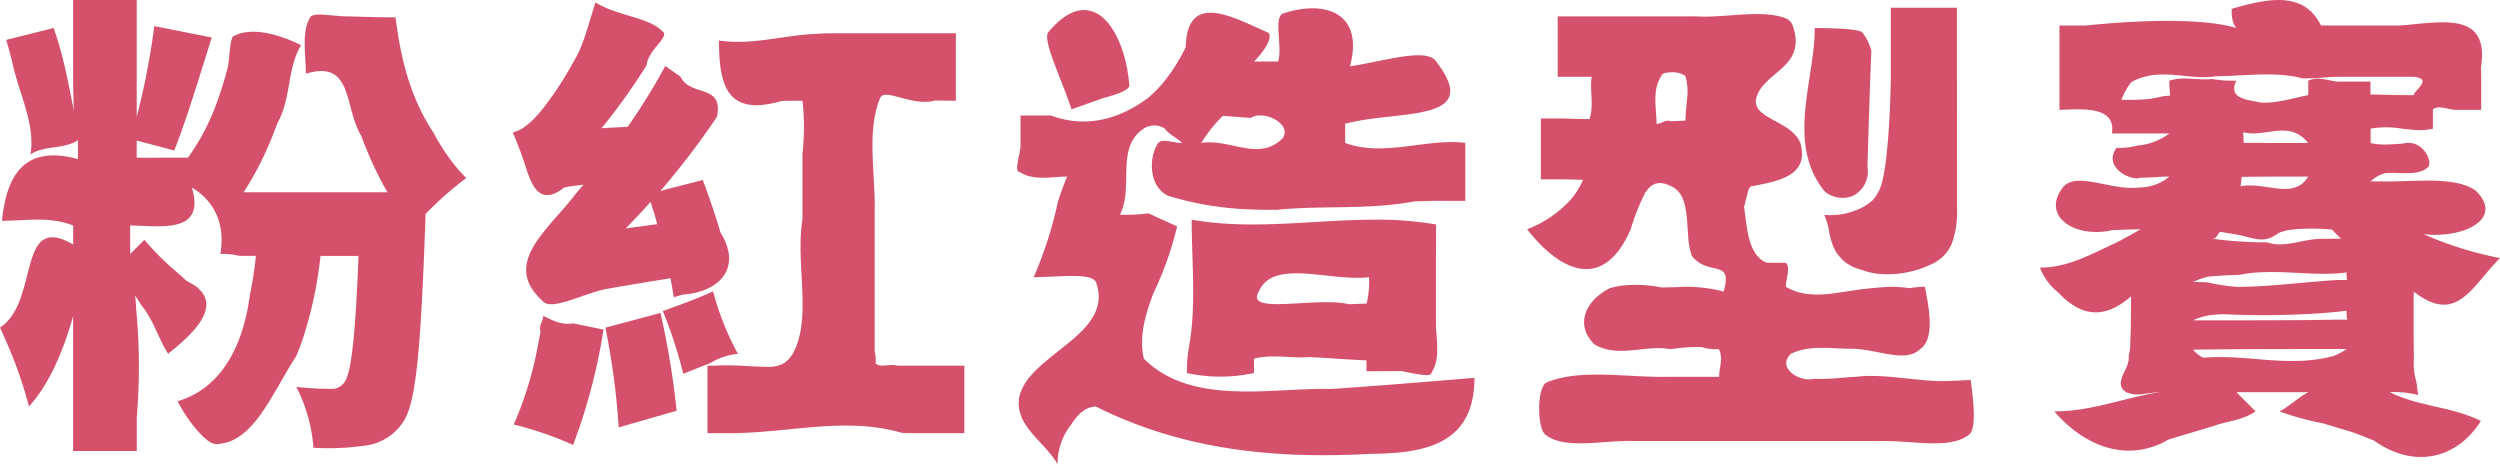
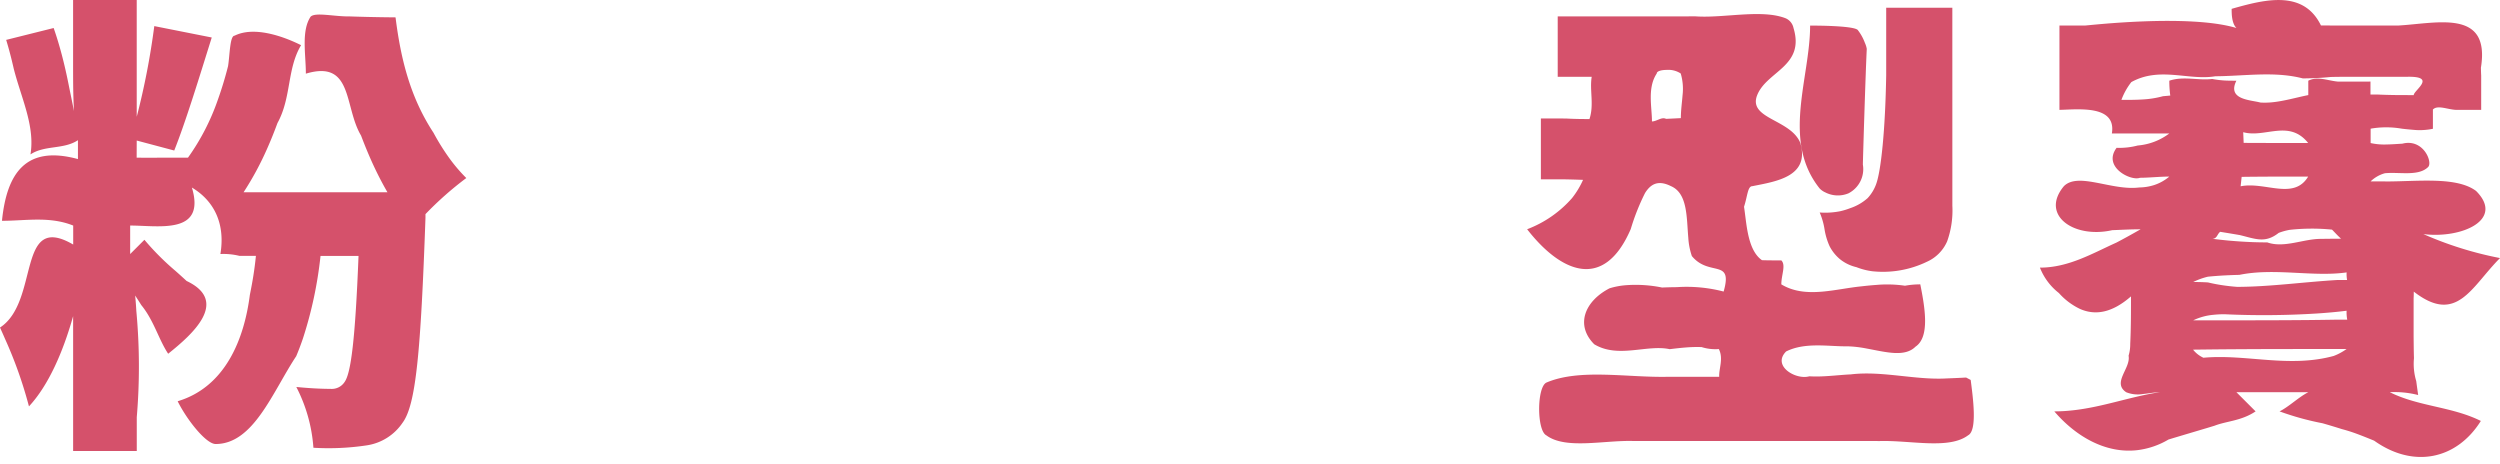
<svg xmlns="http://www.w3.org/2000/svg" width="385.847" height="71.625" viewBox="0 0 385.847 71.625">
  <g id="Group_811" data-name="Group 811" transform="translate(-10997.022 1154.109)">
-     <path id="Path_1237" data-name="Path 1237" d="M41.951,1592.686a51.6,51.6,0,0,1-3.675,10.354c-.43,1.135-.819,2.261-1.119,3.382a17.543,17.543,0,0,0-.587,3.348,11.608,11.608,0,0,0,.234,3.331c7.4,7.4,19.969,4.438,28.716,4.69q2.247-.146,4.5-.311c5.988-.434,11.905-.927,17.822-1.421,0,8.136-4.808,10.725-11.041,11.463a44.343,44.343,0,0,1-4.887.265c-15.136.846-29.189-.633-42.5-7.29-1.479,0-2.774,1.106-3.791,2.742a9.76,9.76,0,0,0-2.126,6.134c-2.219-3.7-6.657-5.917-5.917-10.355a7.4,7.4,0,0,1,1.6-3.061c3.869-4.726,12.7-7.91,10.238-14.69-.74-1.479-5.917-.74-9.615-.74a60.425,60.425,0,0,0,3.747-11.651c.413-1.292.876-2.586,1.43-3.881-2.219,0-5.177.74-7.4-.74-.74,0,0-2.219.2-3.9v-4.771h4.723c5.434,2.012,10.612.533,15.018-2.77a19.226,19.226,0,0,0,2.589-2.7,24.924,24.924,0,0,0,1.684-2.4c.527-.848,1.019-1.74,1.481-2.668.195-8.9,7.591-4.461,12.768-2.243.74.74-.74,2.959-2.219,4.438h3.7c.74-2.219-.74-6.657.74-7.4,6.657-2.219,12.574,0,10.355,8.136,5.177-.74,11.834-2.959,13.313-.74,7.4,9.615-5.917,7.4-14.053,9.615v2.958c5.917,2.219,12.574-.74,18.546-.014v8.949H82.858c-1.425-.006-2.848.026-4.27.084-7.022,1.337-14.418.6-21.21,1.3-1.408.017-2.816,0-4.223-.063a48.811,48.811,0,0,1-12.653-2.118c-2.959-1.479-2.959-5.917-1.479-8.136.74-.74,2.219,0,3.7,0-.74-.74-2.219-1.479-2.68-2.219a2.939,2.939,0,0,0-3.237,0c-2.219,1.479-2.589,3.7-2.681,6.1-.046,1.2-.023,2.45-.125,3.674a9.724,9.724,0,0,1-.868,3.527,28.554,28.554,0,0,0,4.38-.218Zm-16.3-18.06c-1.425-4.423-4.384-10.34-3.644-11.819,6.657-8.136,11.834-.74,12.574,8.136,0,.74-2.219,1.479-4.047,1.945-2.438.869-4.882,1.738-4.882,1.738m45.521,40.425v-1.683c-1.567-.064-3.066-.157-4.524-.253s-2.879-.191-4.287-.255c-2.633.242-5.592-.5-8.55.242v2.219a24.371,24.371,0,0,1-10.355,0,22.042,22.042,0,0,1,.321-4.014c.188-1.056.328-2.121.428-3.195.5-5.365-.01-10.912-.01-16.46,6.287,1.109,12.574.74,18.861.37,1.572-.093,3.143-.185,4.715-.255s3.143-.115,4.715-.115a54.039,54.039,0,0,1,9.43.74s0,2.958-.02,5.271v9.978c.02,2.5.76,5.461-.72,7.68,0,.74-2.959,0-4.643-.3-2.681.012-5.362.031-5.362.031m-22.16-39.421a21.236,21.236,0,0,0-3.337,4.188c4.438-.74,8.876,2.958,12.574-.74,1.479-2.219-2.959-4.438-4.922-3.133-2.152-.163-4.314-.315-4.314-.315M71.2,1604.606a14.248,14.248,0,0,0,.362-4.078c-5.917.74-14.793-2.958-17.012,2.219-2.219,3.7,8.876.74,13.95,1.955l2.7-.1" transform="translate(11136.749 -2711.857)" fill="#d5516b" />
-     <path id="Path_1238" data-name="Path 1238" d="M192.141,1616.356c.331,2.63,1.071,7.807-.408,8.547-2.959,2.219-8.876.74-13.673.883-.7-.007-1.415-.007-2.149-.007H140.062c-4.542-.136-10.459,1.343-13.418-.876-1.479-.74-1.479-7.4,0-8.136,5.177-2.219,12.574-.74,18.865-.9h7.814c-.053-1.319.687-2.8-.053-4.277a7.118,7.118,0,0,1-2.663-.306,21.4,21.4,0,0,0-2.482.064c-.816.064-1.624.16-2.443.258-3.506-.756-7.944,1.463-11.642-.756-2.959-2.958-1.479-6.657,2.362-8.639a11.625,11.625,0,0,1,2.364-.464,20.213,20.213,0,0,1,5.737.345c.739-.03,1.5-.052,2.272-.057a22.627,22.627,0,0,1,7.234.678c1.479-5.177-2.219-2.219-4.905-5.479a10.69,10.69,0,0,1-.55-2.842c-.277-3.144-.092-6.842-2.681-7.951-1.972-.986-3.123-.329-4,1.075a34.124,34.124,0,0,0-2.2,5.553c-4.157,9.644-10.814,6.685-15.992.028a17.437,17.437,0,0,0,6.93-4.806,13.154,13.154,0,0,0,1.7-2.816s-1.628-.063-3.255-.085h-3.254V1576h1.226c.734,0,1.715,0,2.7.007,1.354.082,2.834.082,3.573.082.74-2.219,0-4.438.347-6.524H128.4v-9.321H147.53l2.129-.006c4.352.318,10.269-1.161,13.967.318a2.089,2.089,0,0,1,1.166,1.479c1.793,5.917-4.124,6.657-5.6,10.355s5.177,3.7,6.657,7.4c1.479,5.177-3.7,5.917-7.4,6.657-.74,0-.74,1.479-1.293,3.182.092.579.169,1.247.26,1.95.3,2.344.772,5.089,2.51,6.293a3.34,3.34,0,0,0,.713.376c.768.032,2.247.032,2.987.032.74.74,0,2.219,0,3.7a7.913,7.913,0,0,0,.8.421c3.527,1.592,7.63.289,11.5-.11.779-.088,1.551-.168,2.316-.222a19.159,19.159,0,0,1,4.47.121,13.18,13.18,0,0,1,2.362-.21c.74,3.7,1.479,8.136-.74,9.615-1.664,1.664-4.576.832-7.536.289a17.921,17.921,0,0,0-2.93-.343c-2.847.053-6.545-.686-9.5.793-2.219,2.219,1.479,4.438,3.58,3.834a19.1,19.1,0,0,0,1.919.012c.645-.024,1.3-.072,1.941-.124.862-.069,1.719-.146,2.552-.184,4.8-.58,9.979.9,14.759.626,1.848-.068,3.025-.138,3.025-.138m-44.026-40.041c0-1.221.175-2.388.263-3.527a8.339,8.339,0,0,0-.283-3.358,3.434,3.434,0,0,0-2.126-.555c-.832,0-1.572.185-1.572.555-1.479,2.219-.74,5.177-.74,7.4.74,0,1.479-.74,2.173-.4,1.144-.049,2.285-.113,2.285-.113m22.223,11.432a2.882,2.882,0,0,1-.794-.565c-5.917-7.4-1.479-17.012-1.479-25.148.74,0,7.027,0,7.4.74a7.425,7.425,0,0,1,1.052,1.918,3.7,3.7,0,0,1,.291.93c-.229,4.966-.584,16.927-.6,17.861a4.2,4.2,0,0,1-2.219,4.438,4.251,4.251,0,0,1-3.643-.175m19.674,2.083a14.2,14.2,0,0,1-.8,5.493,6.121,6.121,0,0,1-3.126,3.162,15.62,15.62,0,0,1-8.412,1.468,10.409,10.409,0,0,1-2.467-.633,6.341,6.341,0,0,1-2.549-1.238,6.475,6.475,0,0,1-1.589-1.986,10.236,10.236,0,0,1-.785-2.622,10.881,10.881,0,0,0-.746-2.593,11.748,11.748,0,0,0,3.186-.2,10.365,10.365,0,0,0,1.489-.456,7.7,7.7,0,0,0,2.722-1.562,6.315,6.315,0,0,0,1.314-2.161c.757-2.058,1.41-8.346,1.551-16.822V1558.91h10.208Z" transform="translate(11109.037 -2711.824)" fill="#d5516b" />
+     <path id="Path_1238" data-name="Path 1238" d="M192.141,1616.356c.331,2.63,1.071,7.807-.408,8.547-2.959,2.219-8.876.74-13.673.883-.7-.007-1.415-.007-2.149-.007H140.062c-4.542-.136-10.459,1.343-13.418-.876-1.479-.74-1.479-7.4,0-8.136,5.177-2.219,12.574-.74,18.865-.9h7.814c-.053-1.319.687-2.8-.053-4.277a7.118,7.118,0,0,1-2.663-.306,21.4,21.4,0,0,0-2.482.064c-.816.064-1.624.16-2.443.258-3.506-.756-7.944,1.463-11.642-.756-2.959-2.958-1.479-6.657,2.362-8.639a11.625,11.625,0,0,1,2.364-.464,20.213,20.213,0,0,1,5.737.345c.739-.03,1.5-.052,2.272-.057a22.627,22.627,0,0,1,7.234.678c1.479-5.177-2.219-2.219-4.905-5.479a10.69,10.69,0,0,1-.55-2.842c-.277-3.144-.092-6.842-2.681-7.951-1.972-.986-3.123-.329-4,1.075a34.124,34.124,0,0,0-2.2,5.553c-4.157,9.644-10.814,6.685-15.992.028a17.437,17.437,0,0,0,6.93-4.806,13.154,13.154,0,0,0,1.7-2.816s-1.628-.063-3.255-.085h-3.254V1576h1.226c.734,0,1.715,0,2.7.007,1.354.082,2.834.082,3.573.082.74-2.219,0-4.438.347-6.524H128.4v-9.321H147.53l2.129-.006c4.352.318,10.269-1.161,13.967.318a2.089,2.089,0,0,1,1.166,1.479c1.793,5.917-4.124,6.657-5.6,10.355s5.177,3.7,6.657,7.4c1.479,5.177-3.7,5.917-7.4,6.657-.74,0-.74,1.479-1.293,3.182.092.579.169,1.247.26,1.95.3,2.344.772,5.089,2.51,6.293c.768.032,2.247.032,2.987.032.74.74,0,2.219,0,3.7a7.913,7.913,0,0,0,.8.421c3.527,1.592,7.63.289,11.5-.11.779-.088,1.551-.168,2.316-.222a19.159,19.159,0,0,1,4.47.121,13.18,13.18,0,0,1,2.362-.21c.74,3.7,1.479,8.136-.74,9.615-1.664,1.664-4.576.832-7.536.289a17.921,17.921,0,0,0-2.93-.343c-2.847.053-6.545-.686-9.5.793-2.219,2.219,1.479,4.438,3.58,3.834a19.1,19.1,0,0,0,1.919.012c.645-.024,1.3-.072,1.941-.124.862-.069,1.719-.146,2.552-.184,4.8-.58,9.979.9,14.759.626,1.848-.068,3.025-.138,3.025-.138m-44.026-40.041c0-1.221.175-2.388.263-3.527a8.339,8.339,0,0,0-.283-3.358,3.434,3.434,0,0,0-2.126-.555c-.832,0-1.572.185-1.572.555-1.479,2.219-.74,5.177-.74,7.4.74,0,1.479-.74,2.173-.4,1.144-.049,2.285-.113,2.285-.113m22.223,11.432a2.882,2.882,0,0,1-.794-.565c-5.917-7.4-1.479-17.012-1.479-25.148.74,0,7.027,0,7.4.74a7.425,7.425,0,0,1,1.052,1.918,3.7,3.7,0,0,1,.291.93c-.229,4.966-.584,16.927-.6,17.861a4.2,4.2,0,0,1-2.219,4.438,4.251,4.251,0,0,1-3.643-.175m19.674,2.083a14.2,14.2,0,0,1-.8,5.493,6.121,6.121,0,0,1-3.126,3.162,15.62,15.62,0,0,1-8.412,1.468,10.409,10.409,0,0,1-2.467-.633,6.341,6.341,0,0,1-2.549-1.238,6.475,6.475,0,0,1-1.589-1.986,10.236,10.236,0,0,1-.785-2.622,10.881,10.881,0,0,0-.746-2.593,11.748,11.748,0,0,0,3.186-.2,10.365,10.365,0,0,0,1.489-.456,7.7,7.7,0,0,0,2.722-1.562,6.315,6.315,0,0,0,1.314-2.161c.757-2.058,1.41-8.346,1.551-16.822V1558.91h10.208Z" transform="translate(11109.037 -2711.824)" fill="#d5516b" />
    <path id="Path_1239" data-name="Path 1239" d="M289.068,1618.265a14.717,14.717,0,0,0-4.387-.44c4.438,2.219,9.615,2.219,14.053,4.438-3.7,5.917-10.355,7.4-16.47,3.041-.826-.335-1.655-.675-2.486-.984a24.619,24.619,0,0,0-2.494-.8c-.987-.314-1.967-.611-2.981-.9a43.192,43.192,0,0,1-6.634-1.833c1.479-.74,2.959-2.219,4.438-2.958H261.012l2.959,2.958c-2.219,1.479-4.438,1.479-6.324,2.207-.787.243-1.594.484-2.4.723-1.608.479-3.2.951-4.718,1.412a12.332,12.332,0,0,1-4.886,1.65c-4.835.525-9.411-2.109-12.739-5.992,4.438,0,8.459-1.249,12.377-2.184,1.306-.312,2.6-.589,3.895-.774-.74,0-1.664.185-2.589.277a4.8,4.8,0,0,1-2.589-.277c-2.219-1.479.74-3.7.368-5.632a5.994,5.994,0,0,0,.255-1.8c.028-.605.05-1.215.067-1.827.05-1.835.05-3.684.05-5.533-2.959,2.589-5.547,2.958-7.859,1.942a10.287,10.287,0,0,1-3.271-2.461,9.259,9.259,0,0,1-2.924-3.918c4.438,0,8.136-2.219,11.771-3.848,1.226-.636,2.467-1.329,3.762-2.069-1.479,0-2.943.082-4.373.137-5.981,1.342-11.159-2.356-7.461-6.793,2.219-2.219,7.4.74,11.63.2a7.9,7.9,0,0,0,2.366-.393,7.027,7.027,0,0,0,2.276-1.288c-1.479,0-3.143.185-4.53.185-1.387.555-5.825-1.664-3.606-4.623a11.134,11.134,0,0,0,3.26-.357,9.381,9.381,0,0,0,4.876-1.862h-8.868c.732-4.438-5.185-3.7-8.09-3.639,0,0,0-1.447,0-3.375v-9.644h3.983c.4,0,15.937-1.833,23.333.386-.74-.74-.74-2.219-.74-2.958.647-.186,1.305-.371,1.968-.542,4.638-1.2,9.463-1.726,11.817,3.108.456,0,1.118.006,1.931.006H286.06c6.016-.354,14.152-2.572,12.686,6.51.01.407.018.814.041,1.214v5.3h-3.84c-1.392-.059-2.871-.8-3.611-.059,0,.74,0,2.223,0,2.974a9.986,9.986,0,0,1-3.147.149c-.547-.041-1.1-.1-1.657-.165a13.979,13.979,0,0,0-4.808,0v2.219a9.61,9.61,0,0,0,2.415.22c.844-.011,1.7-.08,2.485-.124,3.236-.836,4.715,2.862,3.976,3.6-1.479,1.479-4.438.74-6.681.964a5.15,5.15,0,0,0-2.194,1.254c.862,0,1.7,0,2.53.014,4.866-.014,10.783-.754,13.742,1.465,4.438,4.438-2.219,7.4-8.136,6.657a55.428,55.428,0,0,0,11.834,3.7c-4.438,4.438-6.657,10.355-13.313,5.177,0,0,0,.74-.025,1.009,0,.718,0,1.733,0,2.9,0,.774,0,1.613,0,2.473,0,.625.008,1.278.015,1.936s.018,1.322.04,1.969a9.269,9.269,0,0,0,.349,3.517c.177,1.318.3,2.173.3,2.173M250.8,1572.04a17.141,17.141,0,0,1-.148-2.291c2.219-.74,4.438,0,6.623-.266a15.2,15.2,0,0,0,1.879.234c.558.033,1.113.033,1.853.033-1.479,2.958,2.219,2.958,3.7,3.369a11.131,11.131,0,0,0,1.849-.041c1.849-.185,3.7-.74,5.547-1.109v-2.219c1.479-.74,2.959,0,4.613.141.821-.008,1.653-.008,2.393-.008H281.7v2h1.077c1.9.09,3.382.09,5.6.09,0-.74,3.7-2.958-1.1-2.825h-8.712c-.97,0-1.982,0-3,.029q-1.065.107-2.141.159t-2.164.06c-3.611-.934-7.294-.576-11.157-.4-.774.035-1.555.064-2.345.068-4.144.686-8.582-1.532-12.966.9a10.1,10.1,0,0,0-1.533,2.748c.555,0,1.109,0,1.66-.009s1.1-.025,1.639-.06a14.876,14.876,0,0,0,3.121-.5l1.123-.1m27.289,28.463a4.917,4.917,0,0,1-.071-1.169c-5.177.74-11.094-.74-16.554.379q-1.188.029-2.4.093c-.806.045-1.621.106-2.447.188a10.259,10.259,0,0,0-2.27.82c.74,0,1.5.02,2.271.066q1.1.265,2.234.433c.754.113,1.518.2,2.288.253,5.041-.012,10.219-.751,15.524-1.064h1.422m.027,6.137a6.239,6.239,0,0,1-.1-1.389q-1.109.139-2.251.243t-2.305.18a131.575,131.575,0,0,1-14.3.118c-.557,0-1.113.028-1.662.084a9.056,9.056,0,0,0-3.152.854h2.331c.806,0,1.633,0,2.454,0,4.09,0,8.528,0,12.939-.042.694-.007,1.382-.016,2.075-.025s1.386-.019,2.087-.031l1.879,0m-23.791,4.626a4.346,4.346,0,0,0,1.6,1.248c6.558-.606,13.214,1.612,20.114-.281a8.753,8.753,0,0,0,1.976-1.065h-2.218c-6.657,0-12.574,0-18.867.067l-2.609.03m4.2-18.193c-.479.344-.481,1.084-1.221,1.084q.832.1,1.646.189t1.612.149c1.066.087,2.113.148,3.151.183.693.024,1.381.035,2.069.035,2.617.923,5.575-.556,8.288-.542,1.852-.029,3.109-.029,3.109-.029-.517-.443-.961-.96-1.406-1.4a31.376,31.376,0,0,0-6.528.033,9.428,9.428,0,0,0-1.7.469c-2.108,1.657-3.587.917-6.011.337-1.811-.309-3.012-.5-3.012-.5m3.615-13.728c3.3.019,7,.019,9.957.019-2.959-3.7-6.657-.74-10.025-1.669Zm-.468,6.7c3.768-.76,8.206,2.2,10.425-1.5-3.7,0-6.657,0-10.266.045Z" transform="translate(11081.178 -2711.403)" fill="#d5516b" />
    <path id="Path_1281" data-name="Path 1281" d="M76.917,1037.549c.815,6.49,2.281,12.353,5.857,17.806a35.158,35.158,0,0,0,2.35,3.789,24.829,24.829,0,0,0,2.712,3.2,51.389,51.389,0,0,0-6.3,5.569v.586c-.733,20.667-1.466,28.8-3.518,31.587a8.1,8.1,0,0,1-5.569,3.518,39.33,39.33,0,0,1-8.208.366,24.058,24.058,0,0,0-2.638-9.381c2.2.22,4.031.293,5.276.293a2.365,2.365,0,0,0,2.2-1.1c.953-1.392,1.613-6.45,2.126-19.421H65.338a62.5,62.5,0,0,1-2.714,12.741q-.48,1.413-1.038,2.739c-3.639,5.491-6.571,13.552-12.433,13.552-1.466,0-4.4-3.664-5.863-6.6,7.328-2.2,10.26-9.527,11.142-16.421.191-.948.377-1.918.535-2.92s.295-2.033.4-3.1H52.806a10.266,10.266,0,0,0-2.921-.281c.733-4.4-.733-8.061-4.4-10.26,2.2,7.328-5.13,5.863-9.527,5.863v4.4l2.2-2.2a40.346,40.346,0,0,0,4.8,4.808c.564.5,1.131,1.011,1.714,1.549,6.678,3.17.816,8.3-2.848,11.231-1.466-2.2-2.2-5.13-4.149-7.511q-.474-.76-.948-1.476s.1.892.184,2.388a92.82,92.82,0,0,1,.067,16.387c0,1.016,0,1.935,0,2.709v2.515H27.155v-20.814c-1.539,5.5-3.811,10.7-6.816,13.925a66.27,66.27,0,0,0-3.66-10.343c-.281-.648-.553-1.26-.81-1.823,3.084-2.01,3.71-6.5,4.664-9.838.477-1.671,1.036-3.056,2.028-3.7s2.407-.555,4.606.727c0-1.466,0-2.931,0-2.931-3.665-1.466-7.329-.733-10.993-.733.733-7.328,3.664-11.725,11.725-9.527V1056.5c-2.2,1.466-5.13.733-7.328,2.2.733-4.4-1.466-8.794-2.592-13.279-.347-1.533-.736-3.021-1.158-4.4l7.329-1.832c.464,1.319.887,2.728,1.267,4.172s.717,2.923,1.008,4.384.6,2.9.86,4.269c0,0-.061-1.071-.1-2.679s-.035-3.751-.035-5.895v-8.575h9.821v18.028a114.563,114.563,0,0,0,2.711-14l8.868,1.759c-1.905,6.083-4.031,13.045-5.79,17.443l-5.789-1.54-.011,2.647s1.969.007,3.955,0l3.97-.009a35.064,35.064,0,0,0,4.6-8.913c.6-1.672,1.131-3.419,1.584-5.216.276-1.76.276-4.692,1.009-4.692,2.931-1.466,7.328,0,10.26,1.466-2.2,3.664-1.466,8.061-3.647,12.024q-.719,1.969-1.54,3.828a47.028,47.028,0,0,1-3.691,6.853H75.671c-.788-1.356-1.521-2.776-2.2-4.244s-1.3-2.98-1.877-4.511c-2.656-4.424-1.191-11.752-8.519-9.554,0-2.931-.733-6.6.733-8.794.733-.733,3.664,0,6.036-.042,3.537.127,7.072.148,7.072.148" transform="translate(10981.153 -2188.974)" fill="#d5516b" />
-     <path id="Path_1282" data-name="Path 1282" d="M148.713,1080.882c-.147-.88-.293-1.905-.513-2.931-1.951.312-3.707.6-5.292.862s-3,.508-4.256.732c-3.485.543-8.614,3.474-10.08,2.009-6.6-5.863.733-10.992,5-16.626q.553-.671,1.214-1.415c-1.191.129-2.157.271-2.959.418-4.723,3.7-5.456-2.164-6.679-5.242-.221-.6-.444-1.181-.66-1.728s-.426-1.058-.621-1.51c1.685-.439,3.005-1.685,4.69-3.737a52.631,52.631,0,0,0,4.288-6.478c.449-.772.9-1.581,1.293-2.379,1.027-2.342,1.76-5.273,2.493-7.472,3.664,2.2,8.061,2.2,10.26,4.4,1.466.733-2.2,2.931-2.357,5.267-.424.682-.863,1.363-1.309,2.039-1.787,2.7-3.71,5.322-5.653,7.7l4.031-.221a94.768,94.768,0,0,0,5.789-9.38s1.01.69,2.352,1.633c1.543,3.218,6.673,1.019,5.639,6.2q-.557.838-1.139,1.672a121.607,121.607,0,0,1-7.585,9.77l6.523-1.686c.635,1.661,1.278,3.485,1.878,5.328.3.922.589,1.848.857,2.761,3.431,5.554-.233,9.218-5.8,9.6l-1.406.413m-10.846,4.983a87.951,87.951,0,0,1-4.691,17.809,54.03,54.03,0,0,0-9.161-3.152,54.924,54.924,0,0,0,3.71-12.109c.151-.752.291-1.5.424-2.247-.311-.949.422-1.682.422-2.415,1.466.733,2.931,1.466,4.607,1.161l3.222.655,1.466.3m8.794-2.565a124.333,124.333,0,0,1,2.492,15.1l-8.94,2.566a112.874,112.874,0,0,0-2.052-15.391Zm-.513-13.7c-.293-1.172-.66-2.345-1.026-3.444-1.246,1.466-2.565,2.785-3.811,4.1Zm8.639,10.369a42.739,42.739,0,0,0,3.83,9.65,9.832,9.832,0,0,0-4.261,1.418l-2.872,1.134-1.306.515a70.228,70.228,0,0,0-3.151-9.674l1.248-.458c.749-.275,1.748-.641,2.742-1.008.974-.376,1.921-.767,2.617-1.069s1.153-.507,1.153-.507m38.777,11.471v10.406H185.7c-.578,0-1.177-.005-1.787-.038-9.178-2.662-17.972.269-27.8.038h-2.2v-10.406H155a38.62,38.62,0,0,1,4.8.049c.824.042,1.637.083,2.4.1,3.016.232,4.481-.5,5.567-3.535a14.148,14.148,0,0,0,.592-2.467c.775-5.1-.657-11.061.211-16.779,0-.726.006-1.448.006-2.163v-7.994a36.15,36.15,0,0,0,0-8.106s-1.368,0-3.2.034c-8.222,2.4-9.687-1.995-9.687-9.323,5.13.733,9.527-.733,14.7-1.017,1.278-.092,2.574-.1,3.869-.1h17.992v10.407s-1.392,0-3.249-.035c-3.265,1-7.662-1.929-8.395-.464-2.2,5.13-.733,11.725-.889,17.827v21.3a6.83,6.83,0,0,1,.156,1.913c.733.733,2.2,0,3.435.355h10.26Z" transform="translate(10952.299 -2189.112)" fill="#d5516b" />
  </g>
</svg>